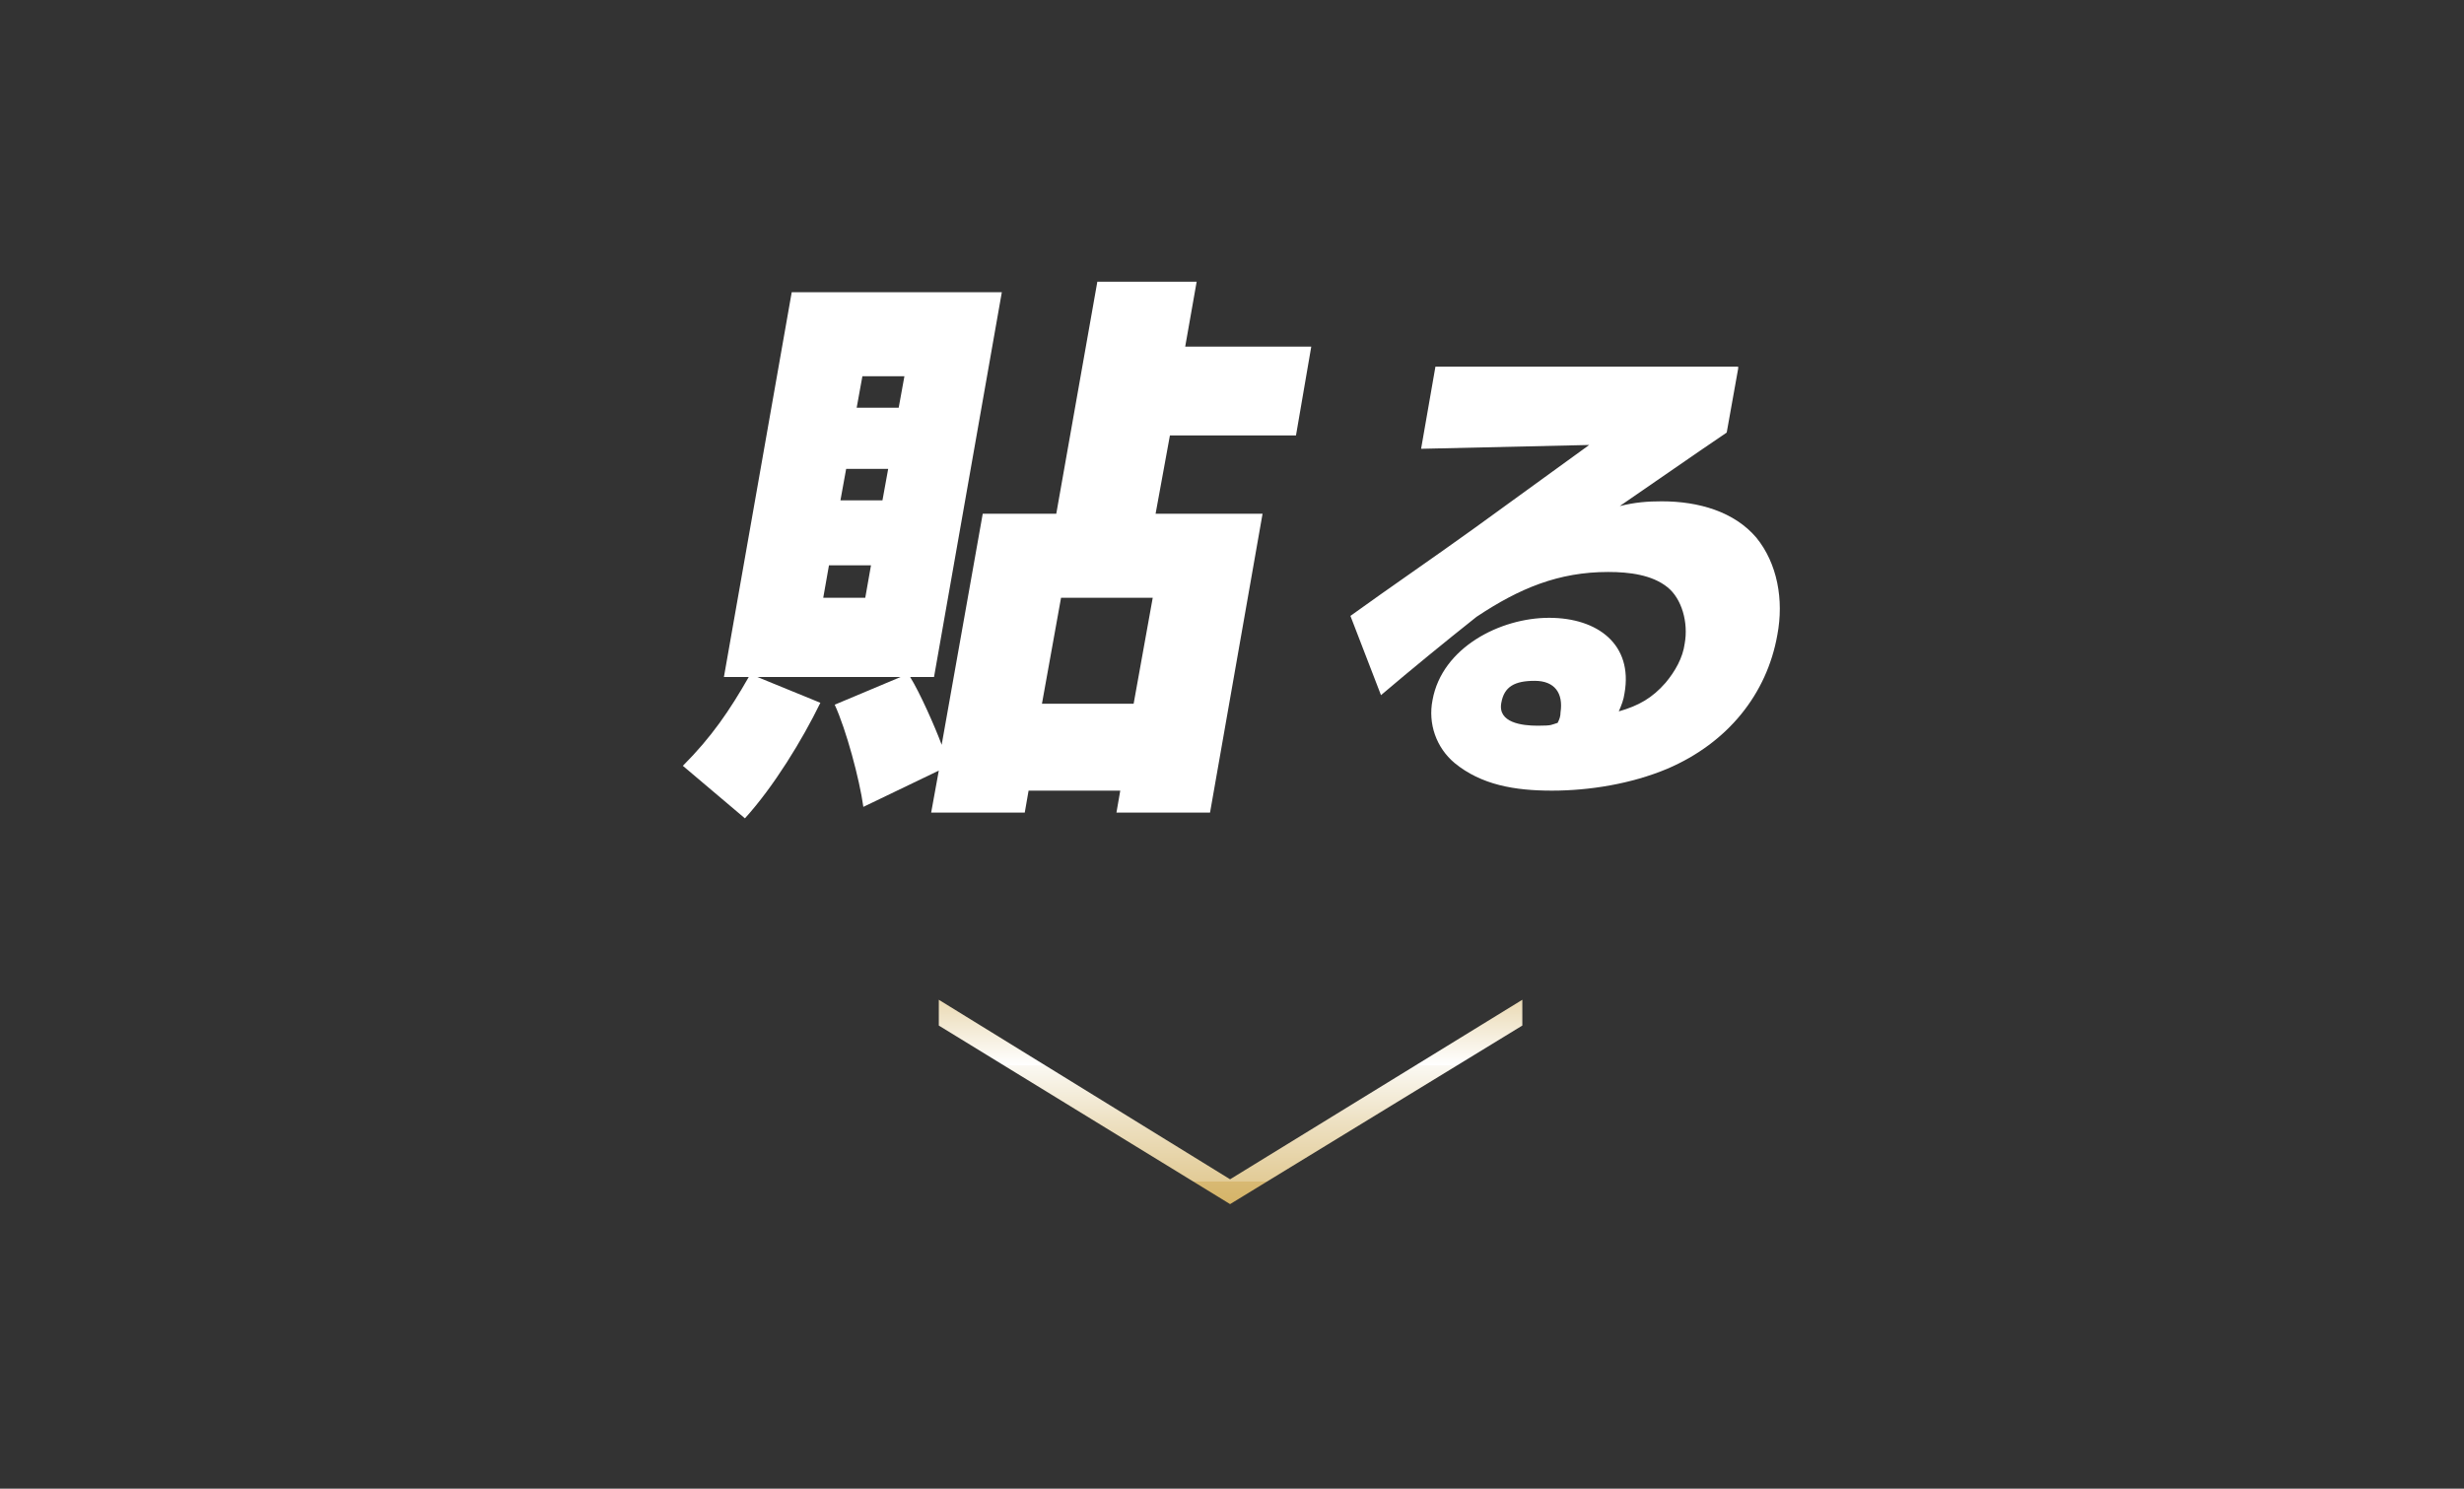
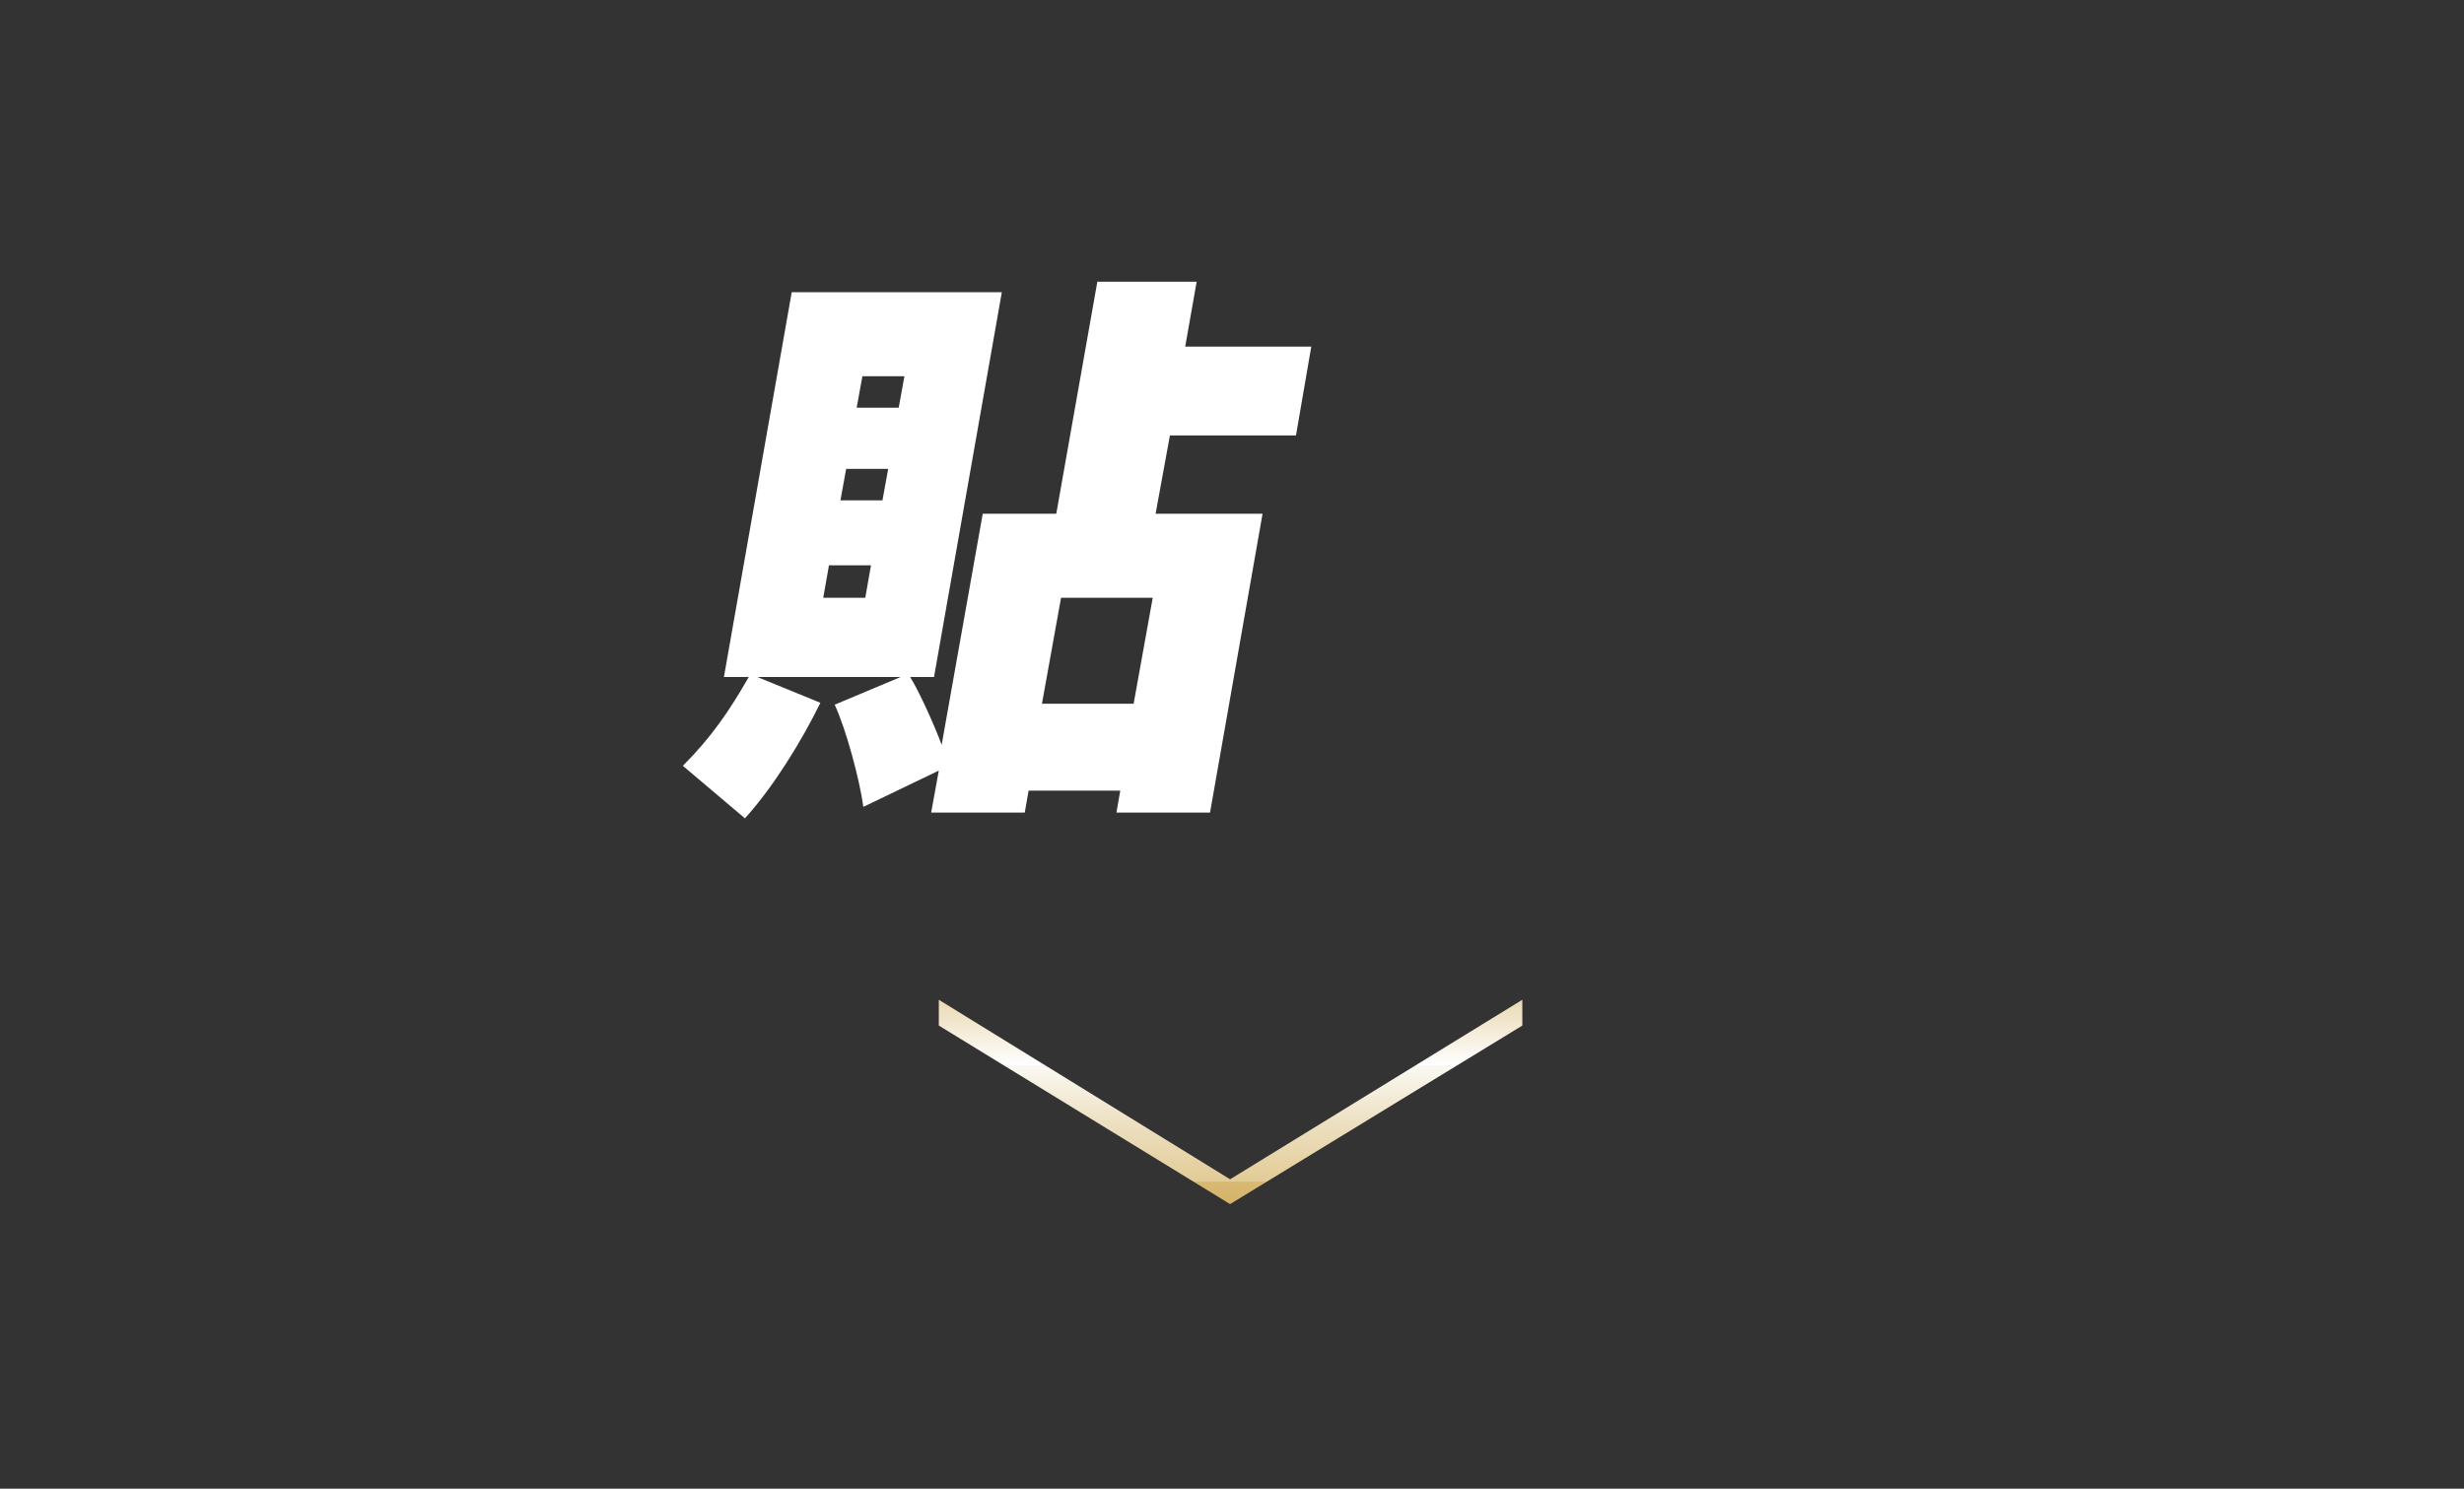
<svg xmlns="http://www.w3.org/2000/svg" id="_レイヤー_1" data-name="レイヤー_1" version="1.1" viewBox="0 0 258 155.9">
  <rect x="0" y="0" width="258" height="155.9" fill="#333333" stroke="none" />
  <defs>
    <style>
      .st0 {
        fill: #fff;
      }

      .st1 {
        fill: url(#_名称未設定グラデーション_26);
      }
    </style>
    <linearGradient id="_名称未設定グラデーション_26" data-name="名称未設定グラデーション 26" x1="128.8" y1="81" x2="128.8" y2="142.1" gradientUnits="userSpaceOnUse">
      <stop offset=".2" stop-color="#c79b35" />
      <stop offset=".5" stop-color="#fff" />
      <stop offset=".5" stop-color="#fbf9f3" />
      <stop offset=".6" stop-color="#ede0c1" />
      <stop offset=".7" stop-color="#e2cb96" />
      <stop offset=".7" stop-color="#d8b973" />
      <stop offset=".8" stop-color="#d0ac57" />
      <stop offset=".9" stop-color="#cba244" />
      <stop offset=".9" stop-color="#c89c38" />
      <stop offset="1" stop-color="#c79b35" />
    </linearGradient>
  </defs>
  <g>
    <path class="st0" d="M75.8,70.9l7.1-40.3h22l-7.1,40.3h-2.5c1,1.6,2.6,5.2,3.3,7.1l4.3-24.2h7.7l4.3-24.3h10.4l-1.2,6.8h13.2l-1.6,9.3h-13.2l-1.5,8.2h11.2l-5.5,31.3h-9.8l.4-2.3h-9.6l-.4,2.3h-9.8l.8-4.4-7.9,3.8c-.4-2.9-1.8-8.1-3-10.7l6.9-2.9h-15l6.6,2.7c-1.9,3.9-4.9,8.8-7.9,12.1l-6.5-5.5c3-3,4.9-5.8,6.9-9.3h-2.5ZM86.8,59.2l-.6,3.4h4.4l.6-3.4h-4.4ZM88.6,49.1l-.6,3.3h4.4l.6-3.3h-4.4ZM90.3,39.4l-.6,3.3h4.4l.6-3.3h-4.4ZM111.1,62.6l-2,11.1h9.6l2-11.1h-9.6Z" />
-     <path class="st0" d="M182,38.6l-1.2,6.7c-3.7,2.5-7.4,5.1-11.2,7.7,1.6-.4,2.9-.5,4.4-.5,3.9,0,7.6,1.1,9.9,3.8,2.2,2.7,2.9,6.5,2.2,10.2-1.1,6.2-5.2,11.3-11.5,14-3.8,1.6-8.2,2.3-12.1,2.3s-7.4-.6-10.2-2.9c-1.9-1.6-2.8-4.1-2.3-6.6,1-5.5,7.1-8.6,12.2-8.6s8.8,2.8,7.9,7.9c-.1.7-.3,1.2-.6,1.9,2.1-.6,3.5-1.4,4.9-3,1-1.2,1.8-2.6,2-4.1.4-2.2-.3-4.7-1.8-5.9-1.6-1.3-4-1.6-6.2-1.6-5.2,0-9.3,1.7-13.8,4.7-3.4,2.7-6.7,5.4-10,8.2l-3.2-8.3c4.3-3.1,8.7-6.1,13-9.2,4-2.9,8-5.8,12-8.7l-17.6.4,1.5-8.6h31.7ZM163.4,74.6c.3-2-.6-3.3-2.7-3.3s-3.2.6-3.5,2.3c-.4,2.1,2.2,2.4,3.8,2.4s1.4-.1,2.1-.3c.2-.4.3-.7.3-1.1Z" />
  </g>
  <polygon class="st1" points="159.4 107.4 128.8 126.1 98.3 107.4 98.3 104.7 128.8 123.5 159.4 104.7 159.4 107.4" />
</svg>